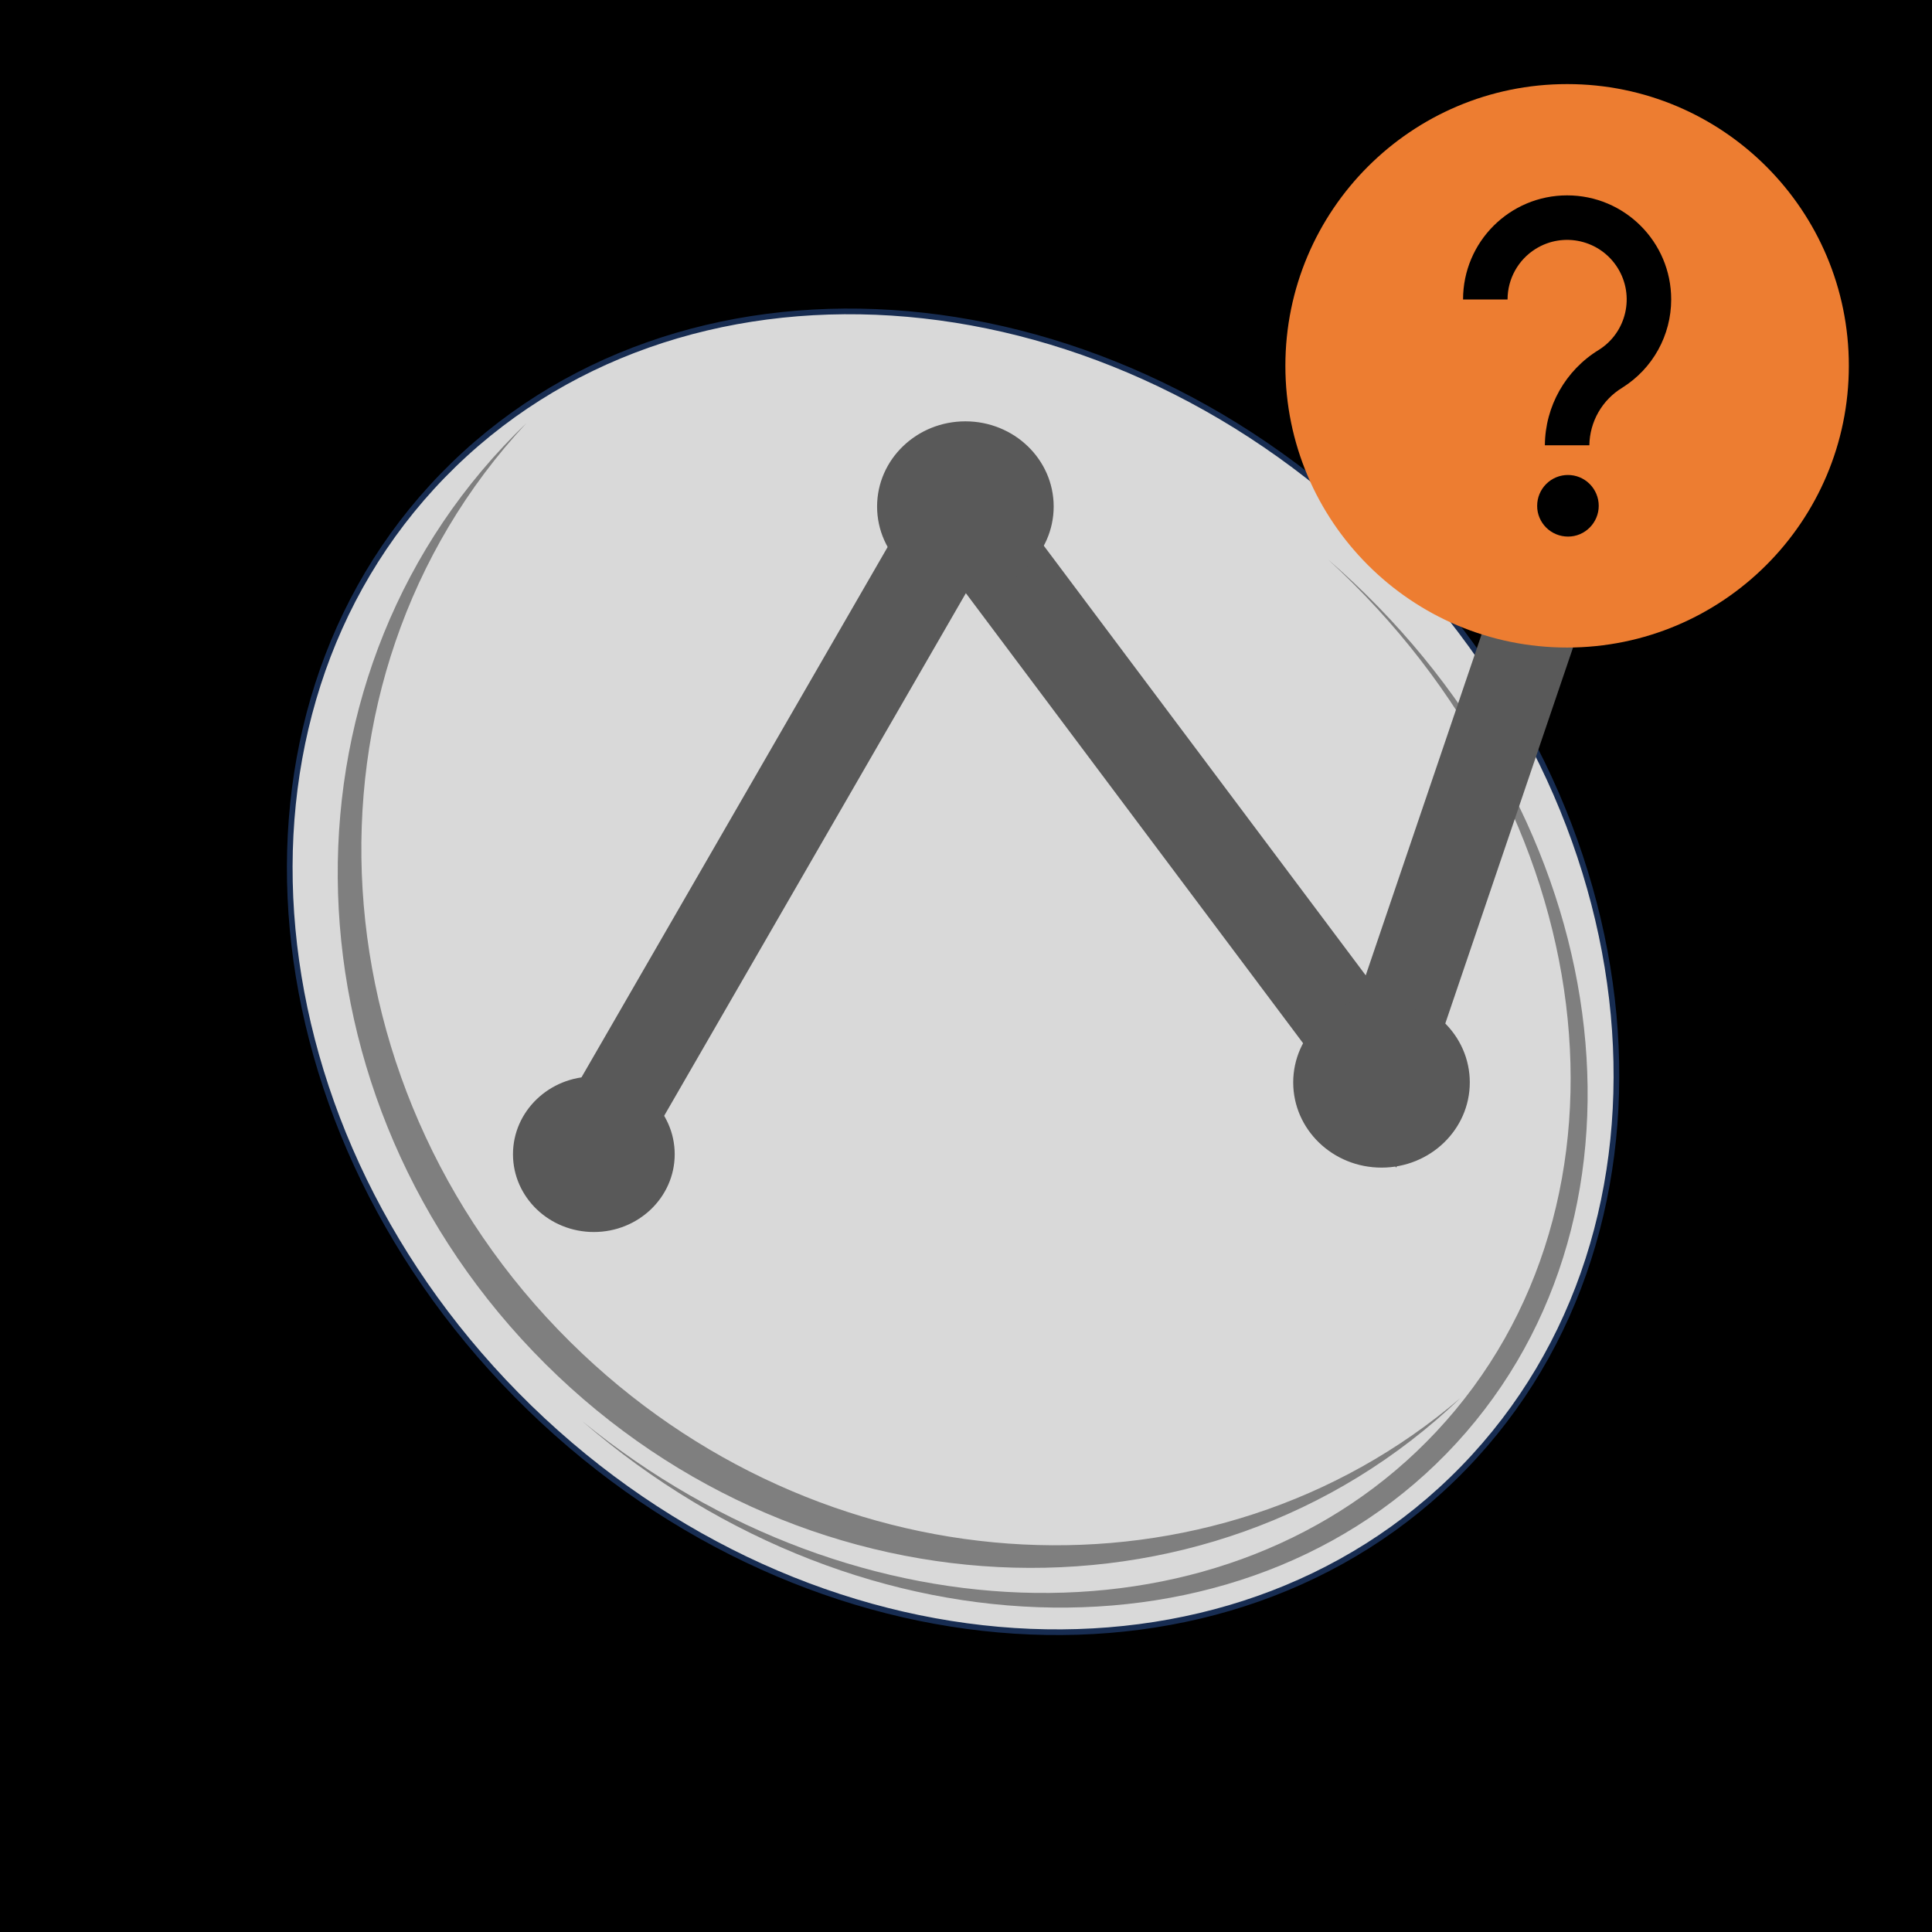
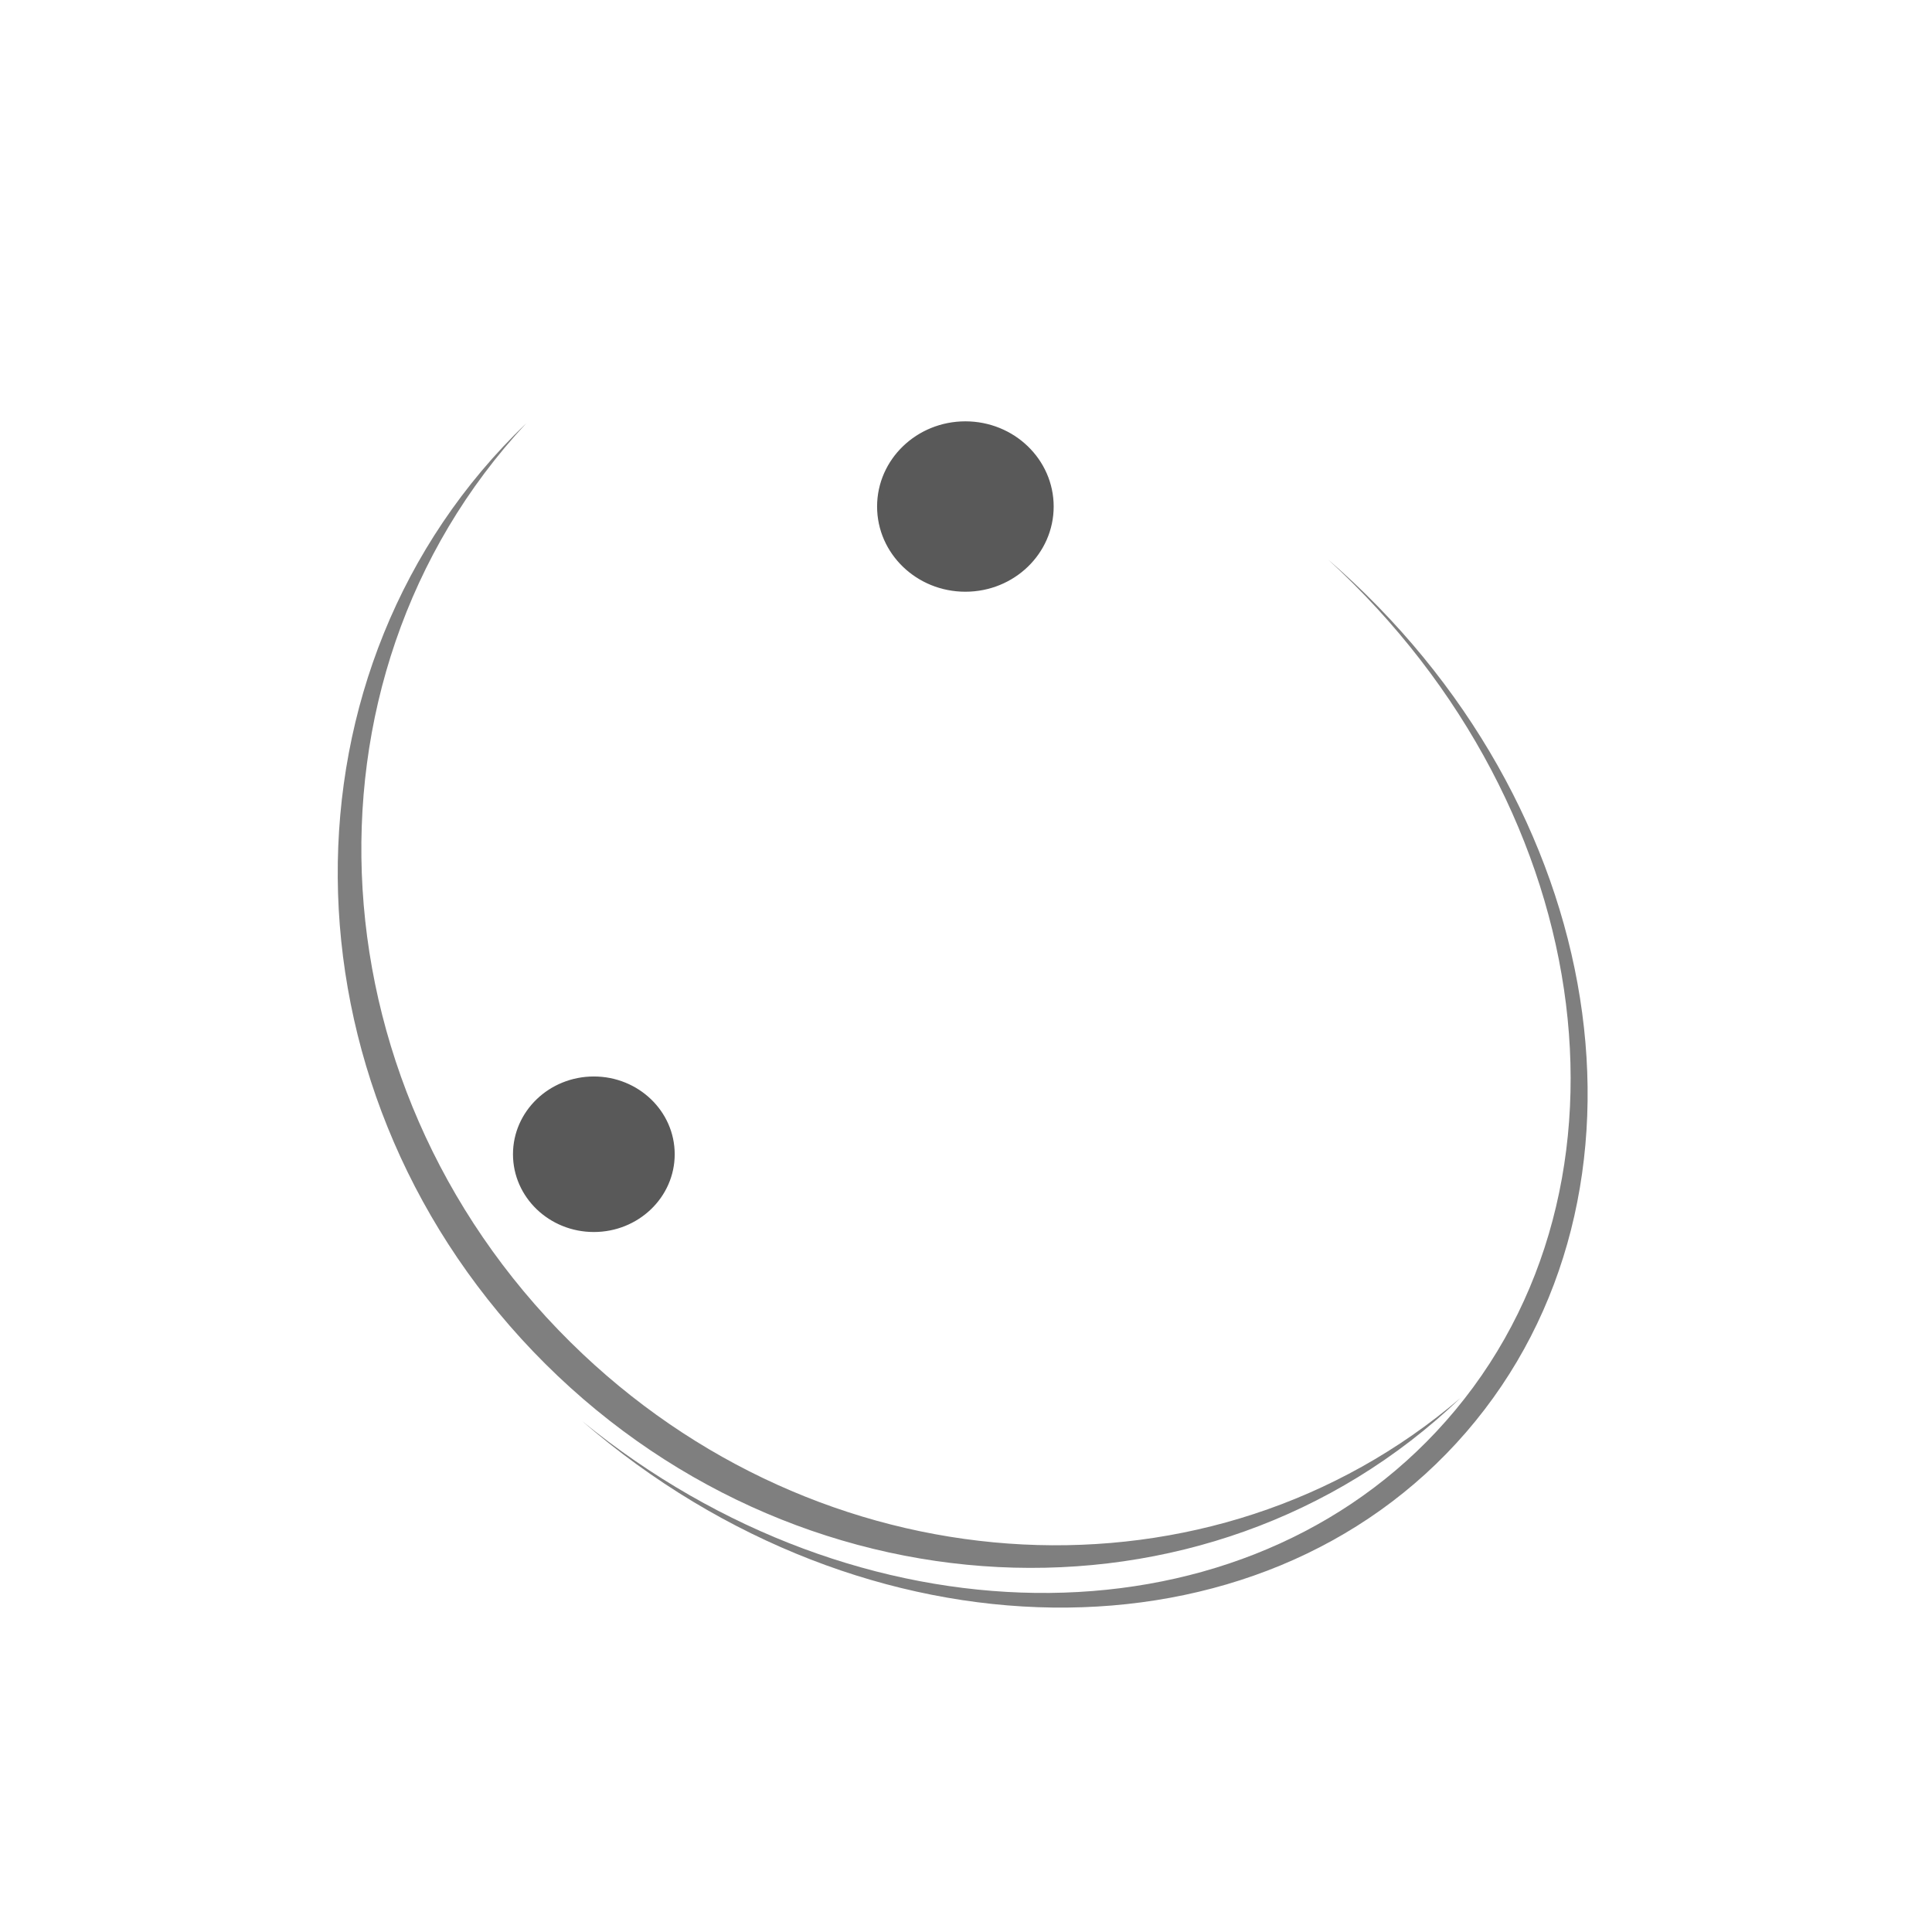
<svg xmlns="http://www.w3.org/2000/svg" width="1560" height="1560" xml:space="preserve" overflow="hidden">
  <g transform="translate(-222 -486)">
-     <rect x="222.5" y="486.5" width="1559" height="1559" stroke="#000000" stroke-width="1.146" stroke-miterlimit="8" />
-     <path d="M649.446 1622.6C421.855 1401.33 390.532 1064.4 579.486 870.045 768.44 675.694 1106.12 697.517 1333.71 918.788 1561.3 1140.06 1592.62 1476.99 1403.67 1671.34 1214.72 1865.69 877.038 1843.87 649.446 1622.6Z" stroke="#172C51" stroke-width="4.583" stroke-miterlimit="8" fill="#D9D9D9" fill-rule="evenodd" />
    <path d="M1401.2 1614.86C1196.01 1811.48 860.834 1794.67 652.558 1577.31 444.283 1359.96 441.781 1024.36 646.971 827.747 452.902 1035.97 473.3 1372.46 692.532 1579.32 895.401 1770.74 1201.04 1786.07 1401.2 1614.86Z" fill="#7F7F7F" fill-rule="evenodd" />
    <path d="M545.688 920.533C244.313 920.533 0 714.465 0 460.266-6.94733e-14 206.068 244.313-5.85981e-14 545.688-1.17196e-13 244.313 8.629 8.293 221.692 18.524 475.89 28.267 717.974 258.676 912.314 545.688 920.532Z" fill="#7F7F7F" fill-rule="evenodd" transform="matrix(-0.756 -0.654 -0.654 0.756 1706.78 1294.55)" />
-     <path d="M703.5 1408.5 997.912 898.5 1337.11 1351.19 1464.5 976.275" stroke="#595959" stroke-width="73.333" stroke-miterlimit="8" fill="none" fill-rule="evenodd" />
    <path d="M932.5 895C932.5 858.273 963.392 828.5 1001.5 828.5 1039.61 828.5 1070.5 858.273 1070.5 895 1070.5 931.727 1039.61 961.5 1001.5 961.5 963.392 961.5 932.5 931.727 932.5 895Z" stroke="#595959" stroke-width="4.583" stroke-miterlimit="8" fill="#595959" fill-rule="evenodd" />
    <path d="M638.5 1418C638.5 1384.59 666.706 1357.5 701.5 1357.5 736.294 1357.5 764.5 1384.59 764.5 1418 764.5 1451.41 736.294 1478.5 701.5 1478.5 666.706 1478.5 638.5 1451.41 638.5 1418Z" stroke="#595959" stroke-width="4.583" stroke-miterlimit="8" fill="#595959" fill-rule="evenodd" />
-     <path d="M1268.5 1360C1268.5 1323.27 1299.39 1293.5 1337.5 1293.5 1375.61 1293.5 1406.5 1323.27 1406.5 1360 1406.5 1396.73 1375.61 1426.5 1337.5 1426.5 1299.39 1426.5 1268.5 1396.73 1268.5 1360Z" stroke="#595959" stroke-width="4.583" stroke-miterlimit="8" fill="#595959" fill-rule="evenodd" />
    <g>
      <g>
        <g>
-           <path d="M1487.37 553.896C1361.74 553.893 1259.89 655.738 1259.88 781.374 1259.88 907.011 1361.73 1008.86 1487.36 1008.86 1613 1008.87 1714.85 907.023 1714.85 781.386 1714.85 781.378 1714.85 781.37 1714.85 781.362 1714.9 655.786 1613.14 553.946 1487.57 553.896 1487.5 553.896 1487.44 553.896 1487.37 553.896ZM1510.91 904.143C1508.38 910.066 1503.66 914.786 1497.74 917.32 1494.69 918.616 1491.41 919.277 1488.1 919.26 1481.49 919.273 1475.14 916.66 1470.46 911.995 1468.2 909.732 1466.39 907.059 1465.14 904.119 1463.83 901.069 1463.17 897.785 1463.19 894.47 1463.17 887.855 1465.79 881.507 1470.46 876.824 1480.14 867.114 1495.87 867.093 1505.58 876.778 1505.59 876.794 1505.61 876.809 1505.62 876.824L1505.62 876.824C1507.9 879.104 1509.7 881.804 1510.95 884.772 1512.25 887.84 1512.91 891.139 1512.9 894.47 1512.9 897.792 1512.23 901.08 1510.91 904.131ZM1532.06 798.966C1515.7 808.832 1505.6 826.449 1505.34 845.553L1469.41 845.553C1469.62 814.085 1486.08 784.961 1512.93 768.545 1535.43 754.436 1542.24 724.754 1528.13 702.248 1514.02 679.741 1484.34 672.933 1461.83 687.042 1447.8 695.842 1439.28 711.247 1439.28 727.815L1403.35 727.815C1403.33 681.404 1440.94 643.767 1487.35 643.75 1533.76 643.732 1571.4 681.341 1571.41 727.752 1571.42 756.677 1556.56 783.574 1532.06 798.954Z" fill="#ED7D31" />
-         </g>
+           </g>
      </g>
    </g>
  </g>
</svg>